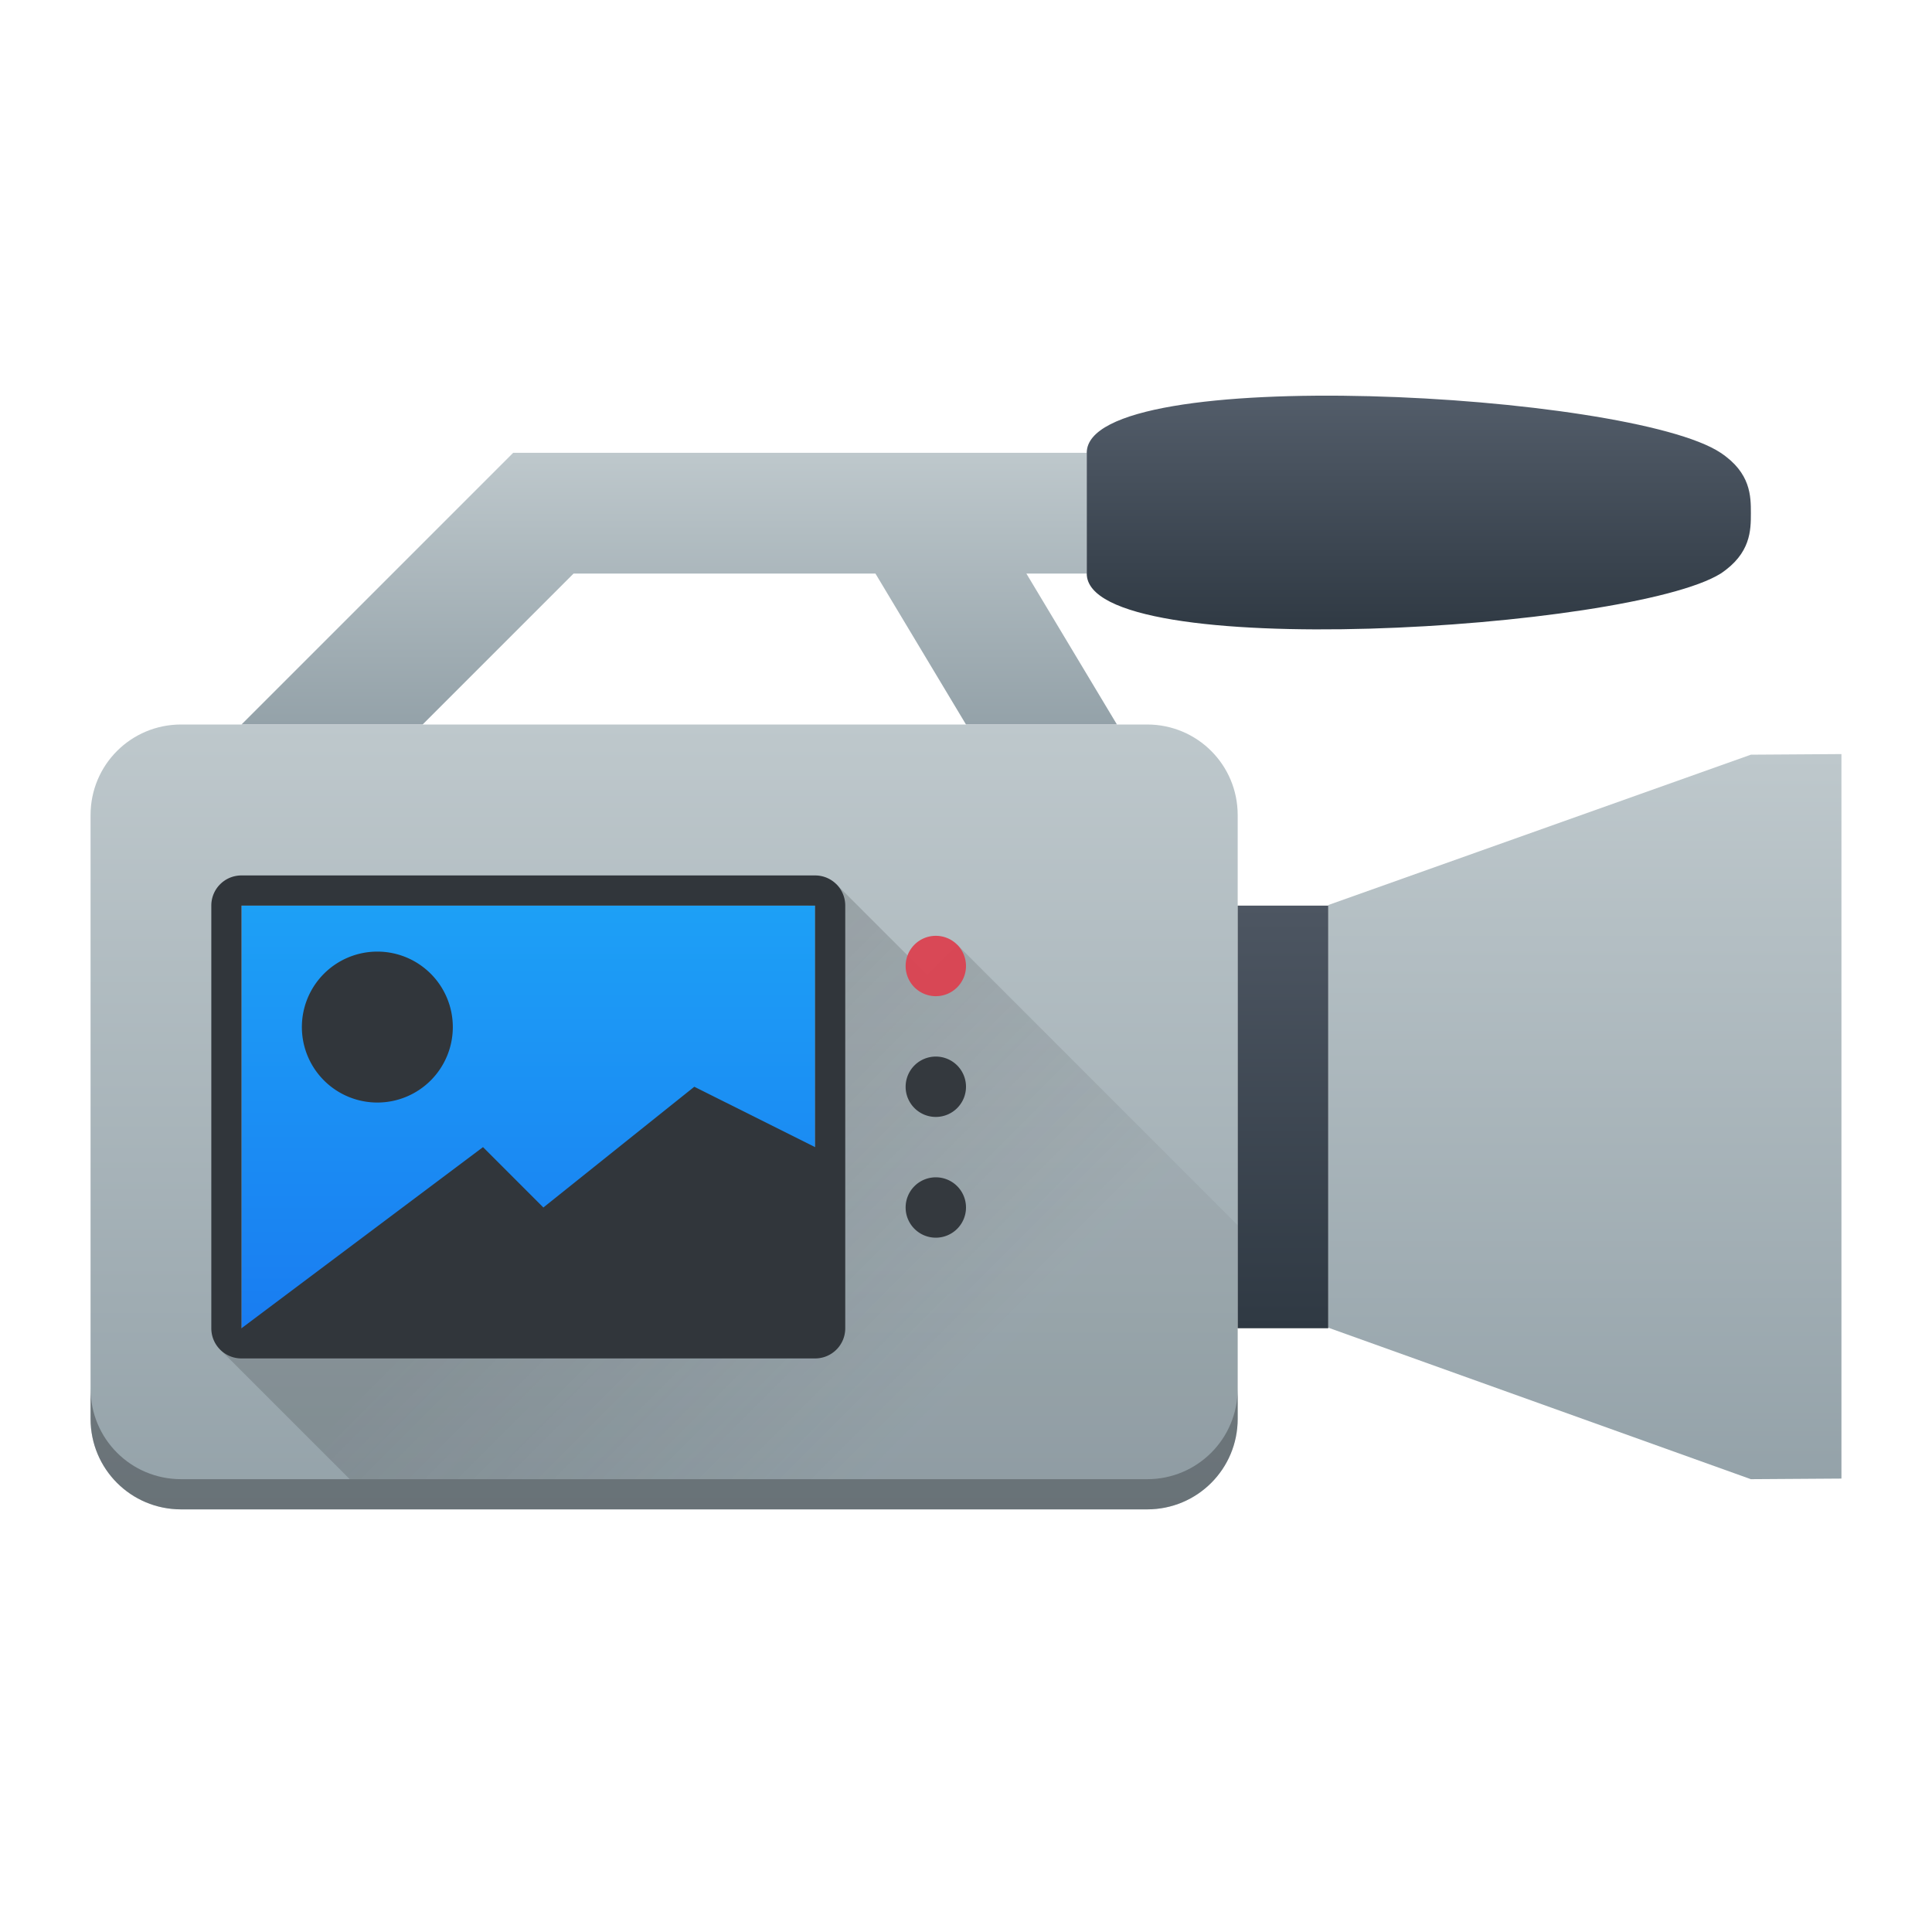
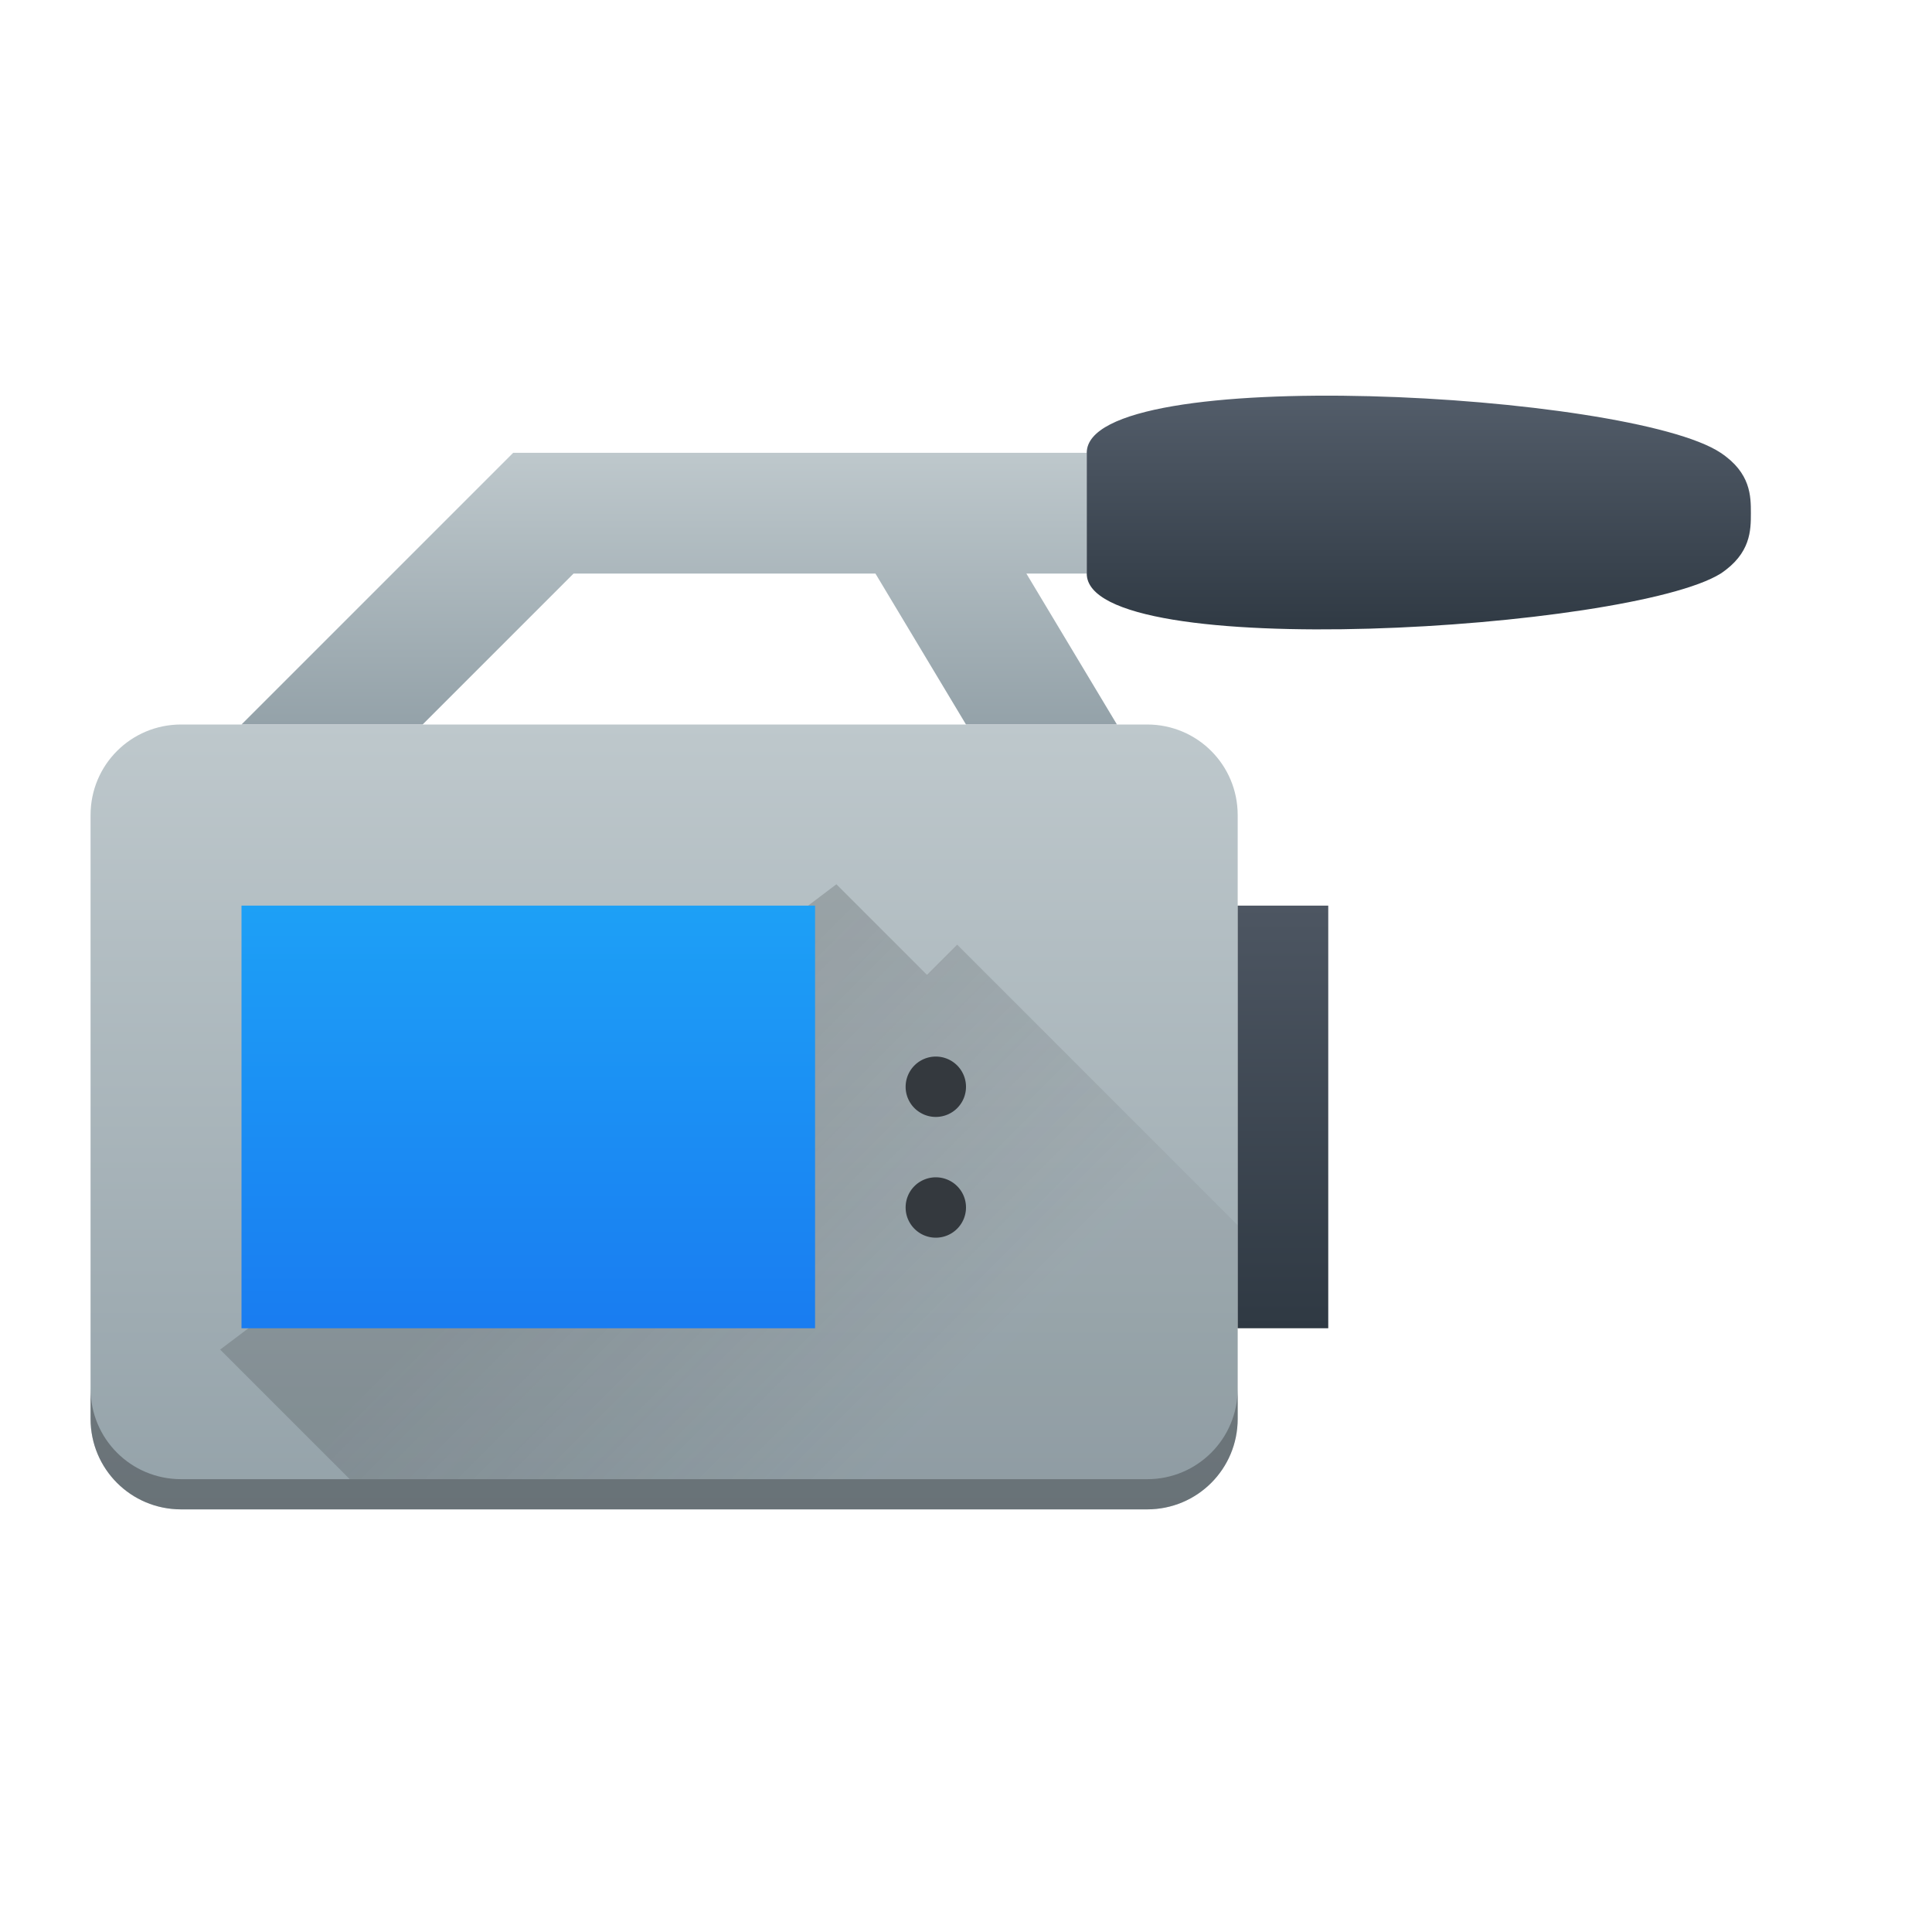
<svg xmlns="http://www.w3.org/2000/svg" xmlns:xlink="http://www.w3.org/1999/xlink" version="1.1" viewBox="0 0 64 64">
  <defs>
    <linearGradient id="a">
      <stop stop-color="#94a2a9" offset="0" />
      <stop stop-color="#bec8cc" offset="1" />
    </linearGradient>
    <linearGradient id="h" x2="0" y1="557.8" y2="505.8" gradientTransform="matrix(.465 0 0 .483 -175.66 -225.28)" gradientUnits="userSpaceOnUse">
      <stop stop-color="#197cf1" offset="0" />
      <stop stop-color="#20bcfa" offset="1" />
    </linearGradient>
    <linearGradient id="e" x1="50.5" x2="50.5" y1="23" y2="41" gradientTransform="matrix(-.4 0 0 -.778 64.2 61.889)" gradientUnits="userSpaceOnUse">
      <stop stop-color="#2f3943" offset="0" />
      <stop stop-color="#4d5662" offset="1" />
    </linearGradient>
    <linearGradient id="c" x1="399.07" x2="399.07" y1="592.66" y2="500.8" gradientTransform="matrix(.778 0 0 .283 -290.55 -117.74)" gradientUnits="userSpaceOnUse" xlink:href="#a" />
    <linearGradient id="b" x1="44" x2="44" y1="19" y2="11" gradientTransform="translate(2,2)" gradientUnits="userSpaceOnUse">
      <stop stop-color="#2f3943" offset="0" />
      <stop stop-color="#535d6a" offset="1" />
    </linearGradient>
    <linearGradient id="g" x1="54" x2="54" y1="49" y2="25" gradientTransform="translate(5.231e-7 1.7526e-5)" gradientUnits="userSpaceOnUse" xlink:href="#a" />
    <linearGradient id="f" x1="24" x2="24" y1="22" y2="13" gradientTransform="translate(-1,2)" gradientUnits="userSpaceOnUse" xlink:href="#a" />
    <linearGradient id="d" x1="28" x2="38" y1="30" y2="40" gradientUnits="userSpaceOnUse">
      <stop stop-color="#292c2f" offset="0" />
      <stop stop-color="#292c2f" stop-opacity=".265" offset="1" />
    </linearGradient>
  </defs>
  <g transform="matrix(.329 0 0 .043 -105.98 -10.774)" stroke-width="4.184" />
  <g transform="matrix(-.157 .22 -.038 -.026 100.57 -57.882)" stroke-width="4.462" />
  <path d="m17 15-9 9h6l5-5h10l3 5h5l-3-5h2v-4z" fill="url(#f)" />
-   <path d="m58 25-14 4.981v14l14 5.019 3-0.02v-24z" fill="url(#g)" />
  <ellipse cx="31" cy="32" rx="1" ry="1" fill="#f00" fill-opacity=".967" />
  <path d="m6 24c-1.662 0-3 1.338-3 3v20c0 1.662 1.338 3 3 3h32c1.662 0 3-1.338 3-3v-20c0-1.662-1.338-3-3-3z" fill="url(#c)" />
  <path d="m27.707 29.293-20.414 15.414 4.293 4.293h26.414c1.662 0 3-1.338 3-3v-5.414l-9.293-9.293-1 1z" fill="url(#d)" opacity=".2" />
  <path d="m44 44v-14h-3v14h1e-6z" fill="url(#e)" stroke-linecap="round" stroke-width=".707" />
  <path d="m8 30v14h19v-14z" fill="url(#h)" stroke-width="1.569" />
  <path d="m36 19c0 3 18 1.867 21 0 1-0.667 1-1.437 1-2s0-1.333-1-2c-3-2-21-3-21 0z" fill="url(#b)" />
-   <path d="m8 29c-0.554 0-1 0.446-1 1v14c0 0.554 0.446 1 1 1h19c0.554 0 1-0.446 1-1v-14c0-0.554-0.446-1-1-1zm0 1h19v8l-4-2-5 4-2-2-8 6zm4.5 1.523a2.5 2.5 0 0 0-2.5 2.5 2.5 2.5 0 0 0 2.5 2.5 2.5 2.5 0 0 0 2.5-2.5 2.5 2.5 0 0 0-2.5-2.5z" fill="#31363b" stroke-width="1.764" />
  <g fill-opacity=".967">
-     <path d="m31.707 31.293a1 1 0 0 0-1.414 0 1 1 0 0 0 0 1.414 1 1 0 0 0 1.414 0 1 1 0 0 0 0-1.414z" fill="#da4453" />
    <path d="m31 35a1 1 0 0 0-1 1 1 1 0 0 0 1 1 1 1 0 0 0 1-1 1 1 0 0 0-1-1z" fill="#31363b" />
-     <path d="m31 39a1 1 0 0 0-1 1 1 1 0 0 0 1 1 1 1 0 0 0 1-1 1 1 0 0 0-1-1z" fill="#31363b" />
+     <path d="m31 39a1 1 0 0 0-1 1 1 1 0 0 0 1 1 1 1 0 0 0 1-1 1 1 0 0 0-1-1" fill="#31363b" />
  </g>
  <path d="m3 46v1c0 1.662 1.338 3 3 3h32c1.662 0 3-1.338 3-3v-1c0 1.662-1.338 3-3 3h-32c-1.662 0-3-1.338-3-3z" fill="#292c2f" opacity=".4" />
</svg>